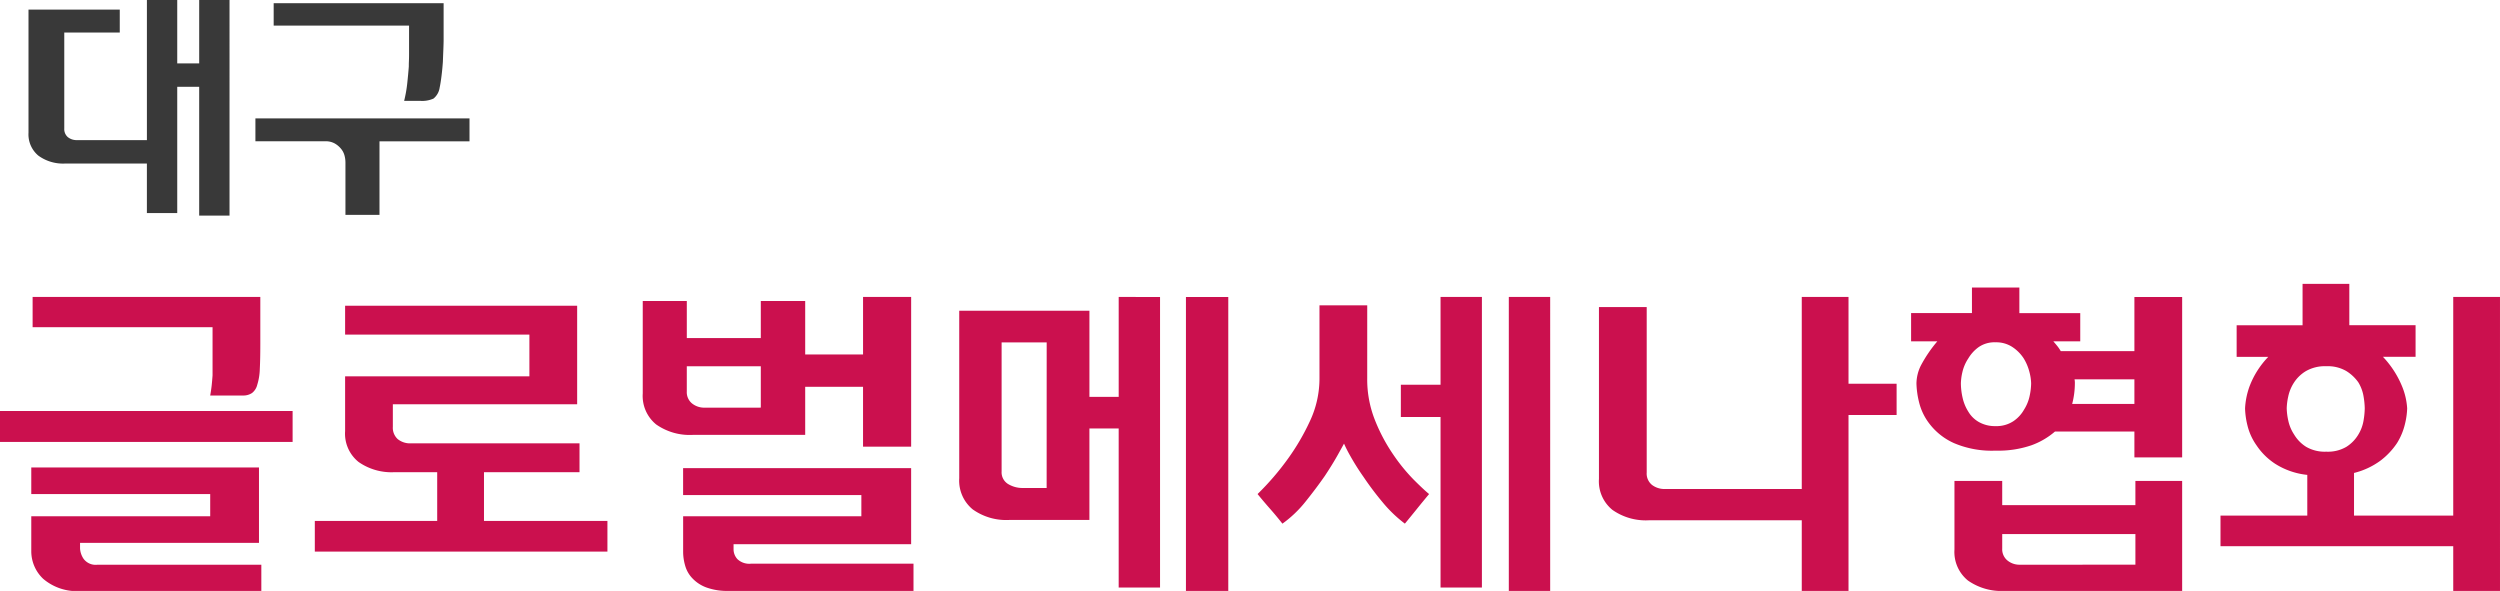
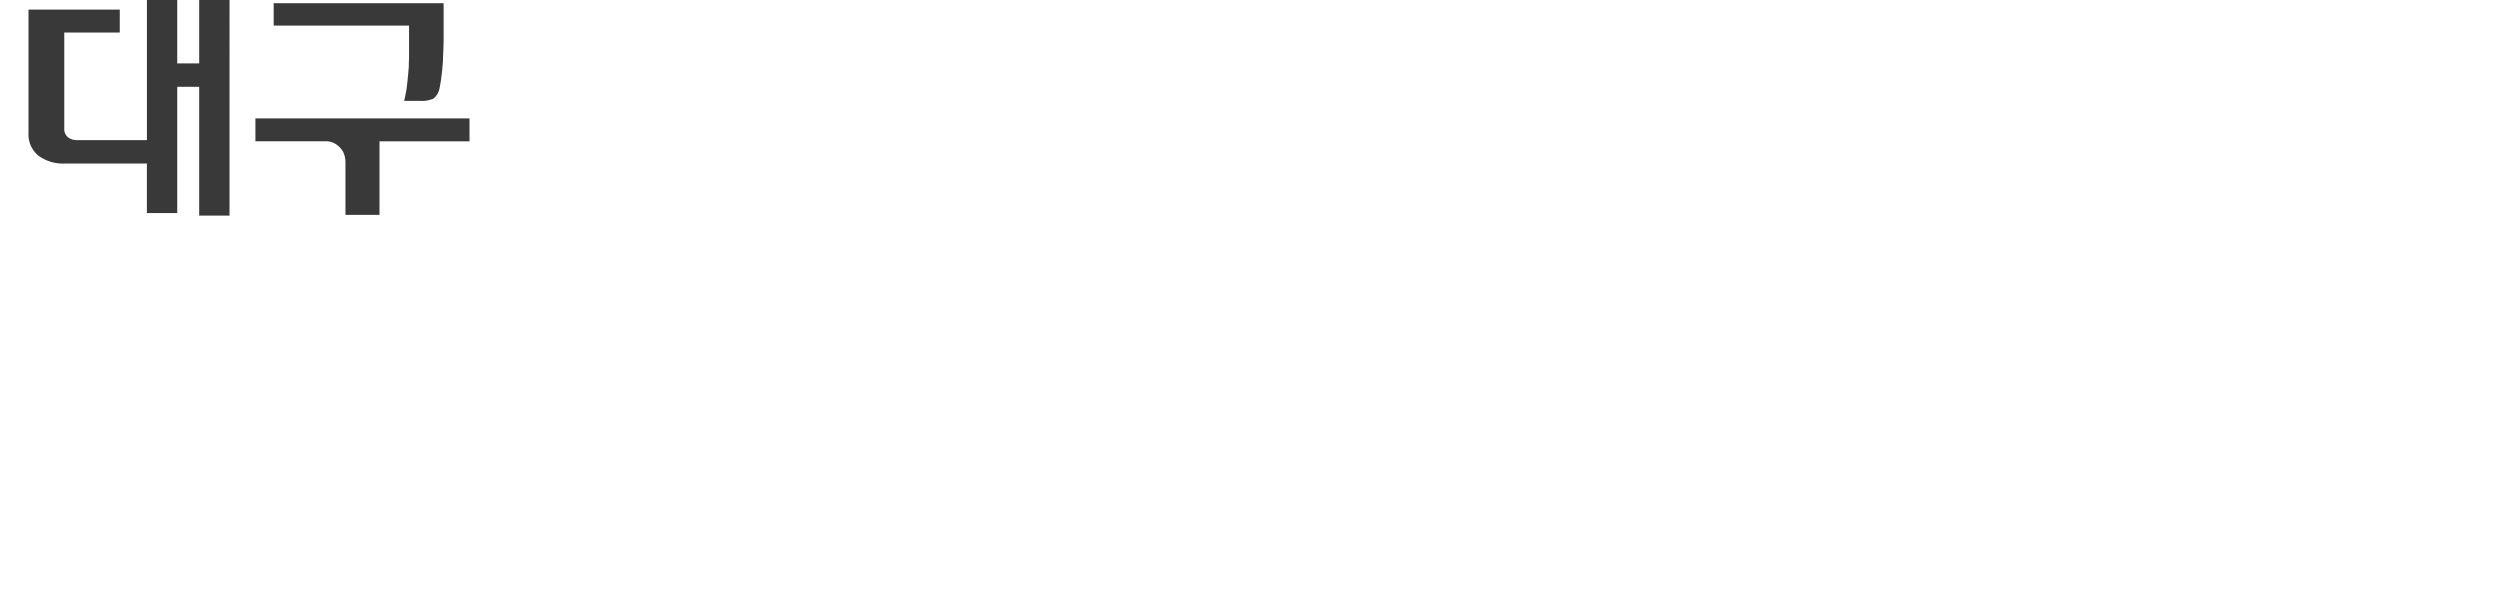
<svg xmlns="http://www.w3.org/2000/svg" width="236.194" height="55.829" viewBox="0 0 236.194 55.829">
  <g id="그룹_3" data-name="그룹 3" transform="translate(-96.187 -63.196)">
    <path id="패스_2" data-name="패스 2" d="M14.844-10.329V-4.34h2.074v-5.989h2.866V10.038H16.917V-2.126H14.844V9.8H11.977V5.121H4.264a3.956,3.956,0,0,1-2.54-.746A2.611,2.611,0,0,1,.792,2.208V-9.42H9.414v2.167H4.171V1.812a1,1,0,0,0,.338.816,1.325,1.325,0,0,0,.874.28h6.595V-10.329Zm25.167.3v3.472q0,.3-.023.862T39.94-4.48q-.047.676-.128,1.328t-.175,1.1a1.635,1.635,0,0,1-.583,1.037A2.612,2.612,0,0,1,37.8-.8H36.282a12.494,12.494,0,0,0,.3-1.724q.093-.885.14-1.515,0-.28.012-.548t.012-.711v-2.61H23.955v-2.121ZM42.457,3.023H33.952V9.968H30.736V5a2.541,2.541,0,0,0-.093-.652,1.672,1.672,0,0,0-.35-.652,2.088,2.088,0,0,0-.583-.478,1.726,1.726,0,0,0-.862-.2H22.23V.856H42.457Z" transform="translate(98.088 73.525)" fill="#393939" />
-     <path id="패스_1" data-name="패스 1" d="M28.14.265H.495V-2.659H28.14Zm-3.051-13.7v4.417q0,1.43-.048,2.383A5.48,5.48,0,0,1,24.8-5.137a1.4,1.4,0,0,1-.493.779,1.471,1.471,0,0,1-.874.238H20.355q.1-.572.143-.985t.079-.922v-4.544h-17v-2.86ZM8.058,9.8v.54a1.96,1.96,0,0,0,.334.969,1.413,1.413,0,0,0,1.319.556H25.185v2.479h-17A4.9,4.9,0,0,1,4.578,13.2,3.58,3.58,0,0,1,3.45,10.624V7.287H20.355V5.19H3.45V2.68H24.963V9.8Zm49.825.826H30.238V7.732H41.8V3.125H37.737a5.413,5.413,0,0,1-3.368-.969A3.426,3.426,0,0,1,33.1-.752v-5.18H50.511v-3.94H33.1V-12.6H55.023v9.31H37.61v2.129a1.448,1.448,0,0,0,.461,1.16,1.858,1.858,0,0,0,1.255.4h15.92V3.125H46.221V7.732H57.883ZM76.568-13.049V-8h5.466v-5.434h4.544V.71H82.033V-4.946H76.568V-.4H65.954a5.517,5.517,0,0,1-3.464-.985A3.471,3.471,0,0,1,61.22-4.311v-8.738h4.163v3.5h6.991v-3.5ZM69.8,9.925v.508a1.379,1.379,0,0,0,.365.906,1.622,1.622,0,0,0,1.287.429H86.8v2.574H69.323a5.8,5.8,0,0,1-2.065-.318,3.448,3.448,0,0,1-1.3-.826,2.812,2.812,0,0,1-.715-1.192,4.753,4.753,0,0,1-.207-1.382V7.287H81.874v-2H65.033V2.743H86.577V9.925Zm2.574-12.9V-6.885H65.382V-4.5a1.366,1.366,0,0,0,.493,1.128,1.838,1.838,0,0,0,1.192.4Zm37.719-10.454V14.024h-3.908V-1.006h-2.765V7.637H95.856a5.455,5.455,0,0,1-3.464-1A3.516,3.516,0,0,1,91.121,3.7V-12.128h12.3v8.135h2.765v-9.438Zm2.447,0h4V14.342h-4ZM99.383-9.141H95.125v12.2a1.293,1.293,0,0,0,.6,1.176,2.621,2.621,0,0,0,1.43.381h2.224Zm30.283,3.4a10.442,10.442,0,0,0,.747,3.988,16.43,16.43,0,0,0,1.7,3.194,17.056,17.056,0,0,0,1.938,2.383q.953.953,1.462,1.366-.636.763-1.16,1.414t-1.128,1.382a12.425,12.425,0,0,1-2.129-2.05,28.185,28.185,0,0,1-1.779-2.367,22.624,22.624,0,0,1-1.271-2.018,12.273,12.273,0,0,1-.572-1.128q-.1.191-.588,1.065t-1.223,1.986q-.794,1.144-1.8,2.4a10.918,10.918,0,0,1-2.208,2.113q-.6-.763-1.176-1.414T119.307,5.19A25.351,25.351,0,0,0,122.2,1.822a21.336,21.336,0,0,0,2.034-3.48,9.464,9.464,0,0,0,.922-4.083v-6.9h4.512Zm10.836-7.69V14.024h-3.908V-2.087h-3.75V-5.137h3.75v-8.294Zm2.542,0h3.908V14.342h-3.908Zm27.677,21.1H156.263a5.461,5.461,0,0,1-3.432-.985A3.471,3.471,0,0,1,151.56,3.76V-12.477h4.512V3.157a1.374,1.374,0,0,0,.508,1.176,1.956,1.956,0,0,0,1.208.381h12.933V-13.431h4.417v8.2h4.544v2.955h-4.544V14.342h-4.417ZM202.148-.72h-7.5a7.089,7.089,0,0,1-2.224,1.3,9.665,9.665,0,0,1-3.4.508A9.086,9.086,0,0,1,185.1.376a5.988,5.988,0,0,1-2.24-1.732,5.429,5.429,0,0,1-1.049-2.1,8.171,8.171,0,0,1-.254-1.811,3.927,3.927,0,0,1,.4-1.652,12.537,12.537,0,0,1,1.573-2.32h-2.479v-2.669H186.8V-14.32h4.48v2.415h5.752v2.669H194.49q.254.286.413.493a3.773,3.773,0,0,1,.286.429h6.959v-5.116h4.512V1.727h-4.512Zm4.512,4.671V14.342H189.882a5.517,5.517,0,0,1-3.464-.985,3.471,3.471,0,0,1-1.271-2.923V3.951h4.512V6.239h12.583V3.951Zm-17.636-5.18a2.9,2.9,0,0,0,1.684-.461,3.219,3.219,0,0,0,1.017-1.1,3.884,3.884,0,0,0,.524-1.287,5.924,5.924,0,0,0,.143-1.192,4.7,4.7,0,0,0-.159-1.065,4.634,4.634,0,0,0-.54-1.287,3.705,3.705,0,0,0-1.049-1.065,2.782,2.782,0,0,0-1.621-.461,2.62,2.62,0,0,0-1.6.461,3.536,3.536,0,0,0-.969,1.065,3.893,3.893,0,0,0-.556,1.287,5.183,5.183,0,0,0-.143,1.065,6.236,6.236,0,0,0,.159,1.35,4.125,4.125,0,0,0,.54,1.319,2.708,2.708,0,0,0,1,.985A3.062,3.062,0,0,0,189.024-1.229Zm13.219,13.092V8.972H189.66v1.366a1.366,1.366,0,0,0,.493,1.128,1.792,1.792,0,0,0,1.16.4Zm-5.72-17.127a7.738,7.738,0,0,1-.254,1.938h5.879v-2.32h-5.656A1.692,1.692,0,0,1,196.523-5.264Zm40.165,19.606h-4.417V10.116H210.282V7.224h8.2V3.379a6.979,6.979,0,0,1-3.035-1.049A6.156,6.156,0,0,1,213.683.583a5.489,5.489,0,0,1-.858-1.891,7.449,7.449,0,0,1-.222-1.6,7.144,7.144,0,0,1,.413-2.05,8.16,8.16,0,0,1,1.779-2.812h-2.987v-2.987h6.228V-14.67h4.417v3.908h6.26v2.987H225.63a9,9,0,0,1,1.811,2.8,6.449,6.449,0,0,1,.477,2.065,6.946,6.946,0,0,1-.207,1.478,6.051,6.051,0,0,1-.747,1.8,6.857,6.857,0,0,1-1.573,1.668,7.083,7.083,0,0,1-2.494,1.16V7.224h9.374V-13.431h4.417Zm-16.4-13.155a3.446,3.446,0,0,0,1.891-.461,3.469,3.469,0,0,0,1.128-1.16,3.708,3.708,0,0,0,.493-1.335,7.58,7.58,0,0,0,.111-1.144,7.474,7.474,0,0,0-.111-1.112,3.708,3.708,0,0,0-.493-1.335,3.9,3.9,0,0,0-1.128-1.065,3.446,3.446,0,0,0-1.891-.461,3.6,3.6,0,0,0-1.938.461,3.47,3.47,0,0,0-1.112,1.065,3.851,3.851,0,0,0-.556,1.335,5.871,5.871,0,0,0-.143,1.112,5.952,5.952,0,0,0,.143,1.144,3.851,3.851,0,0,0,.556,1.335A3.469,3.469,0,0,0,218.37.726,3.513,3.513,0,0,0,220.292,1.186Z" transform="translate(95.692 104.683)" fill="#cb104e" />
  </g>
</svg>